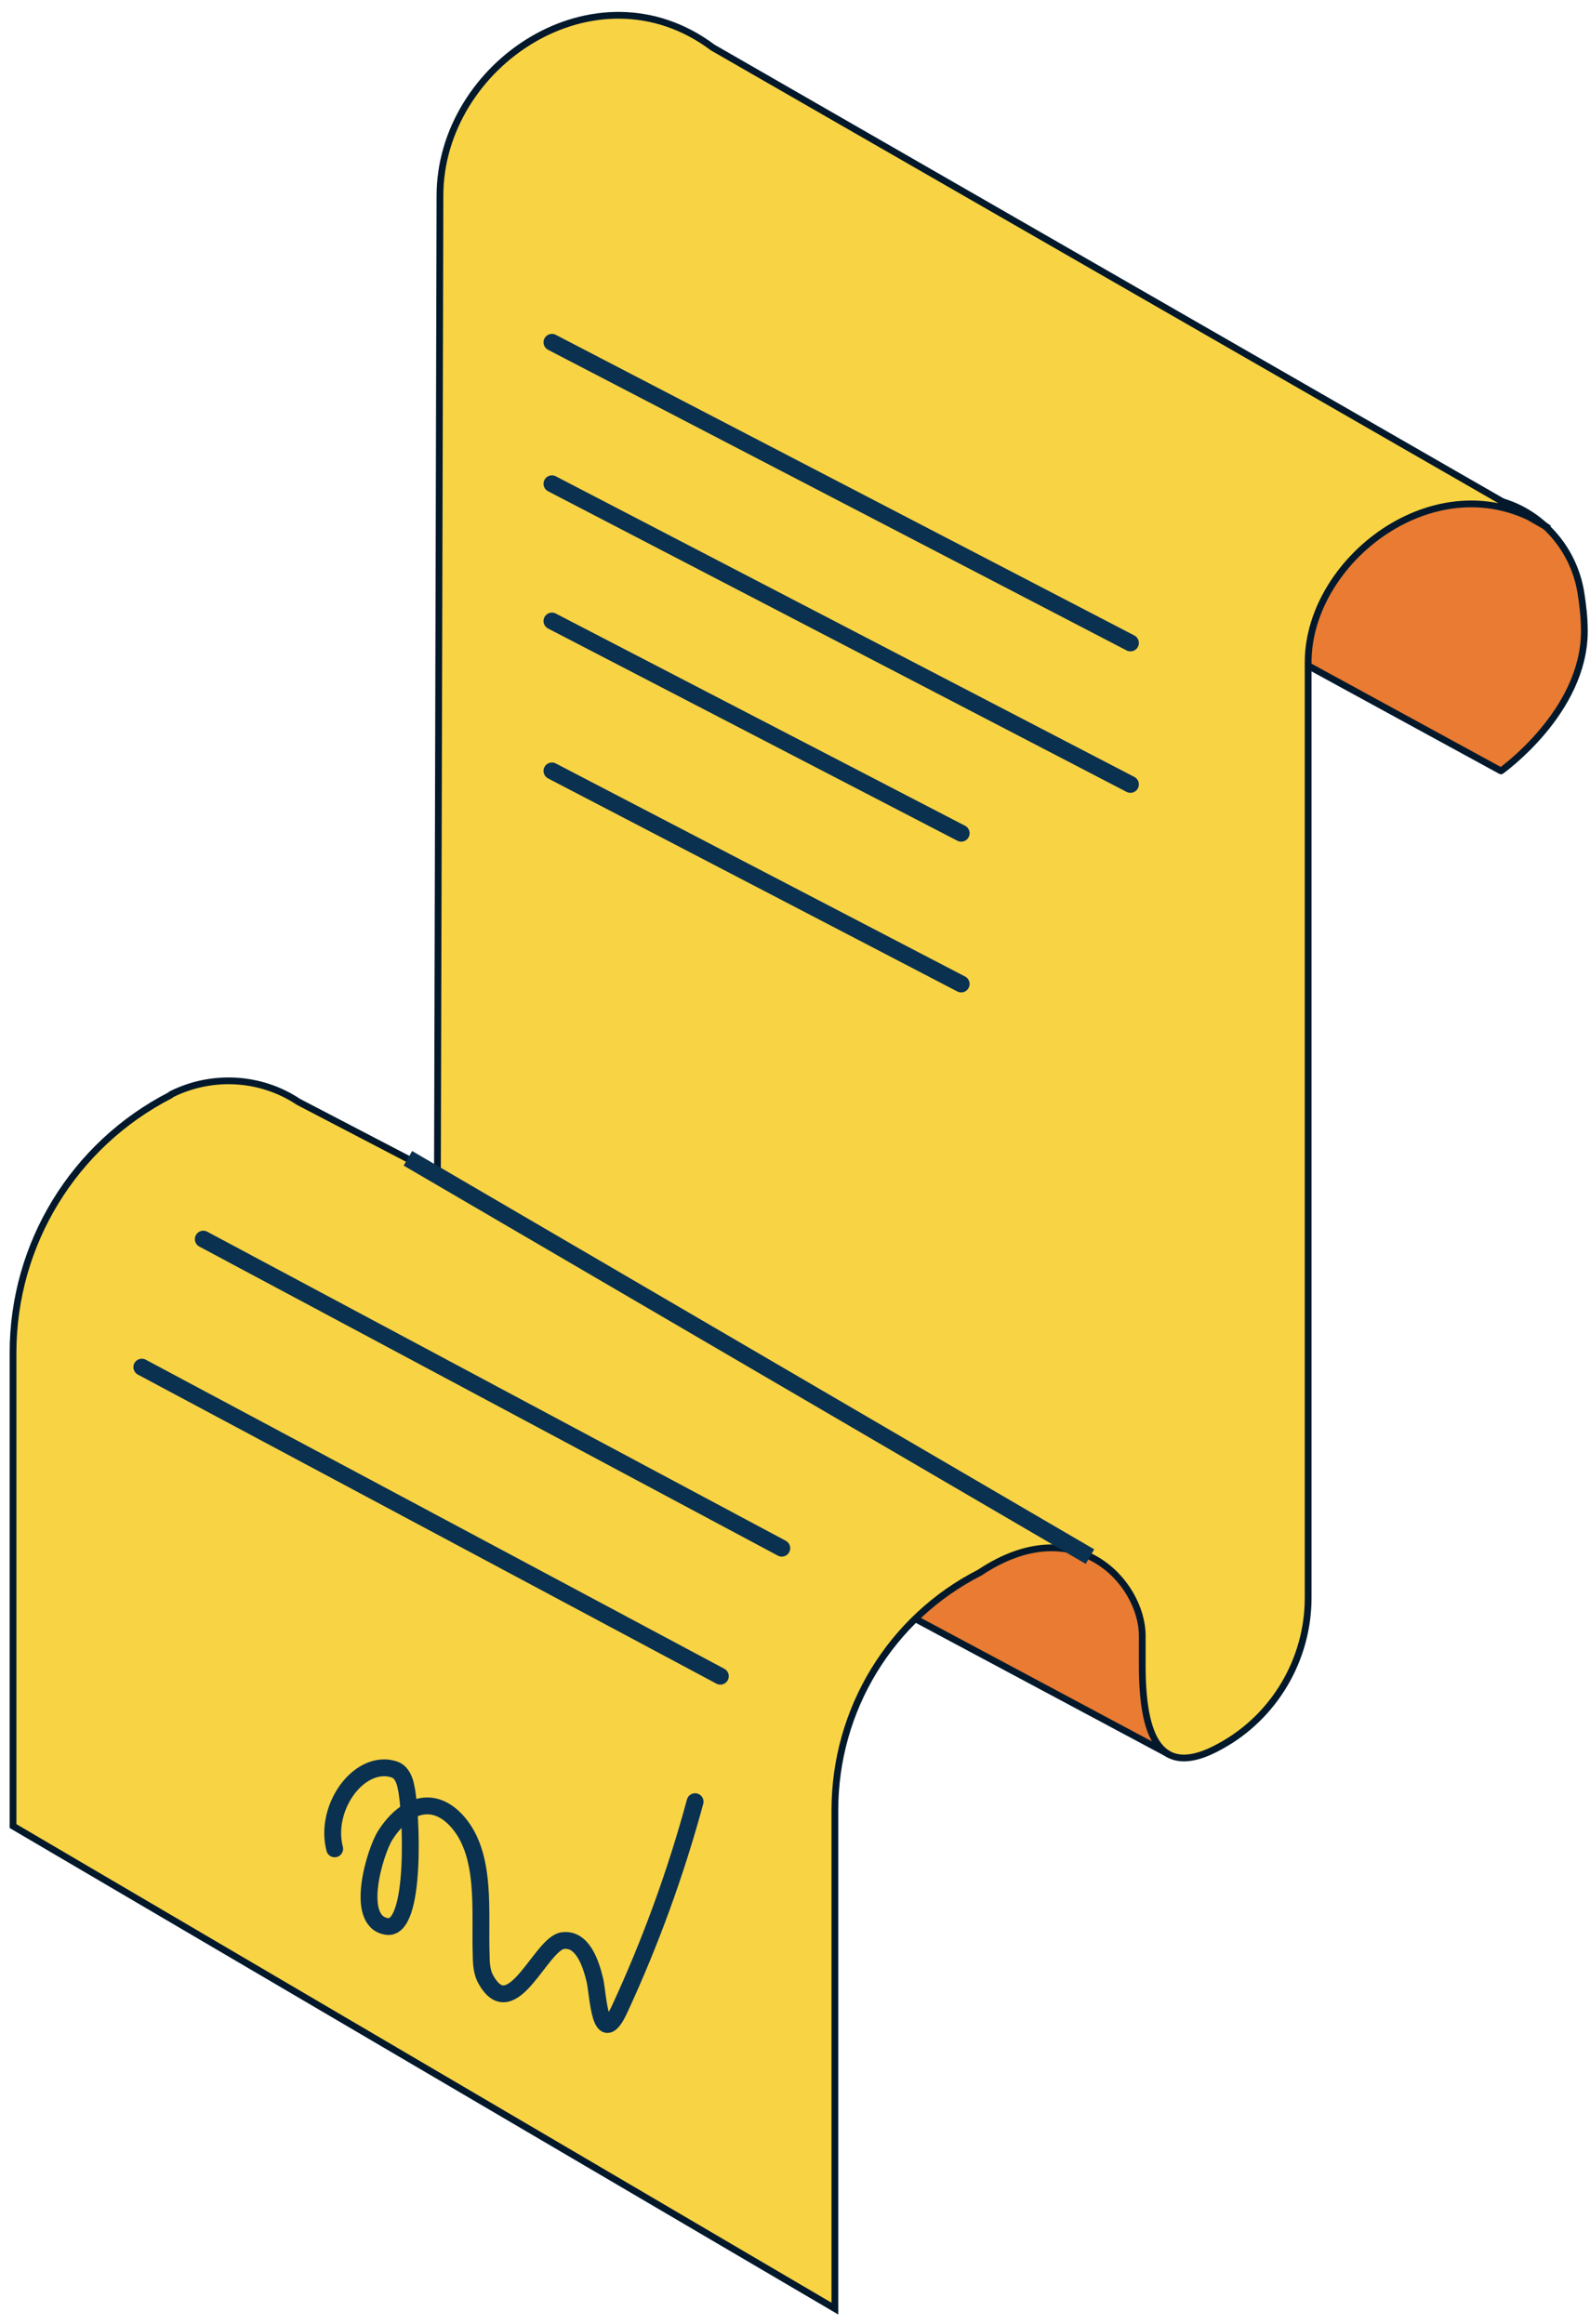
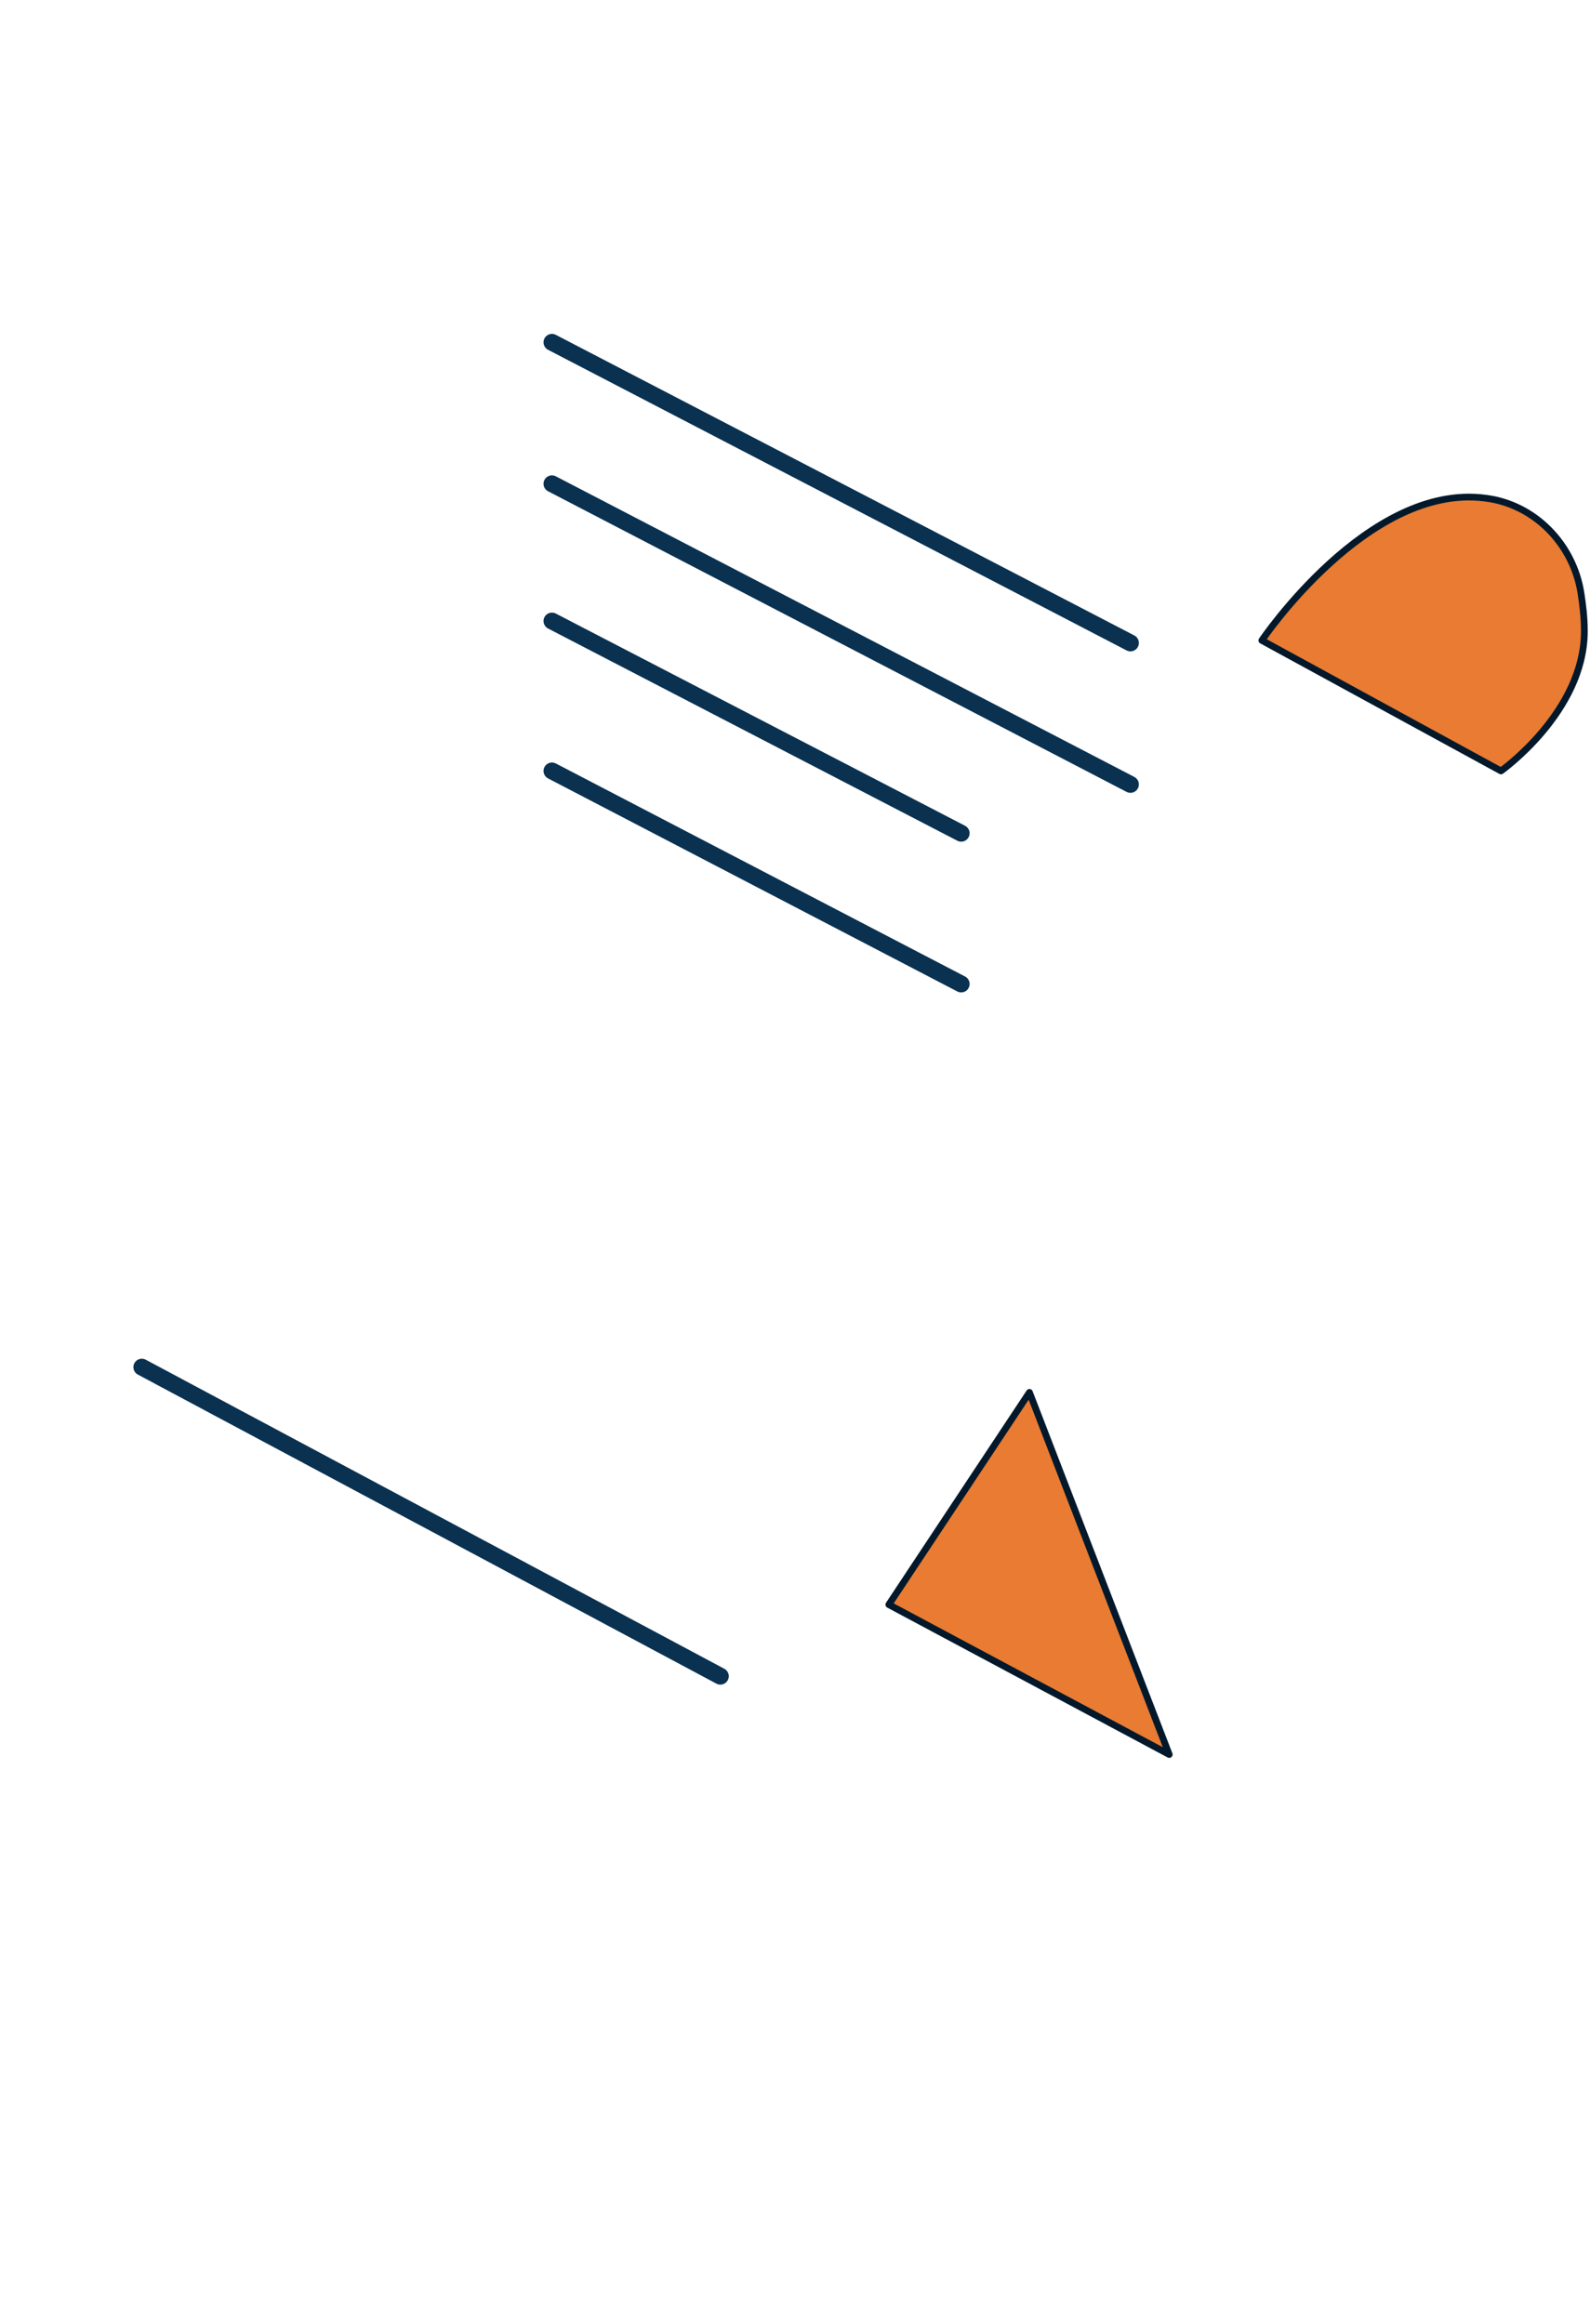
<svg xmlns="http://www.w3.org/2000/svg" width="104" height="152" viewBox="0 0 104 152" fill="none">
-   <path d="M76.478 114.757L58.137 104.953L67.335 91.073C67.28 91.073 76.699 103.742 76.478 114.757Z" fill="#E97B32" stroke="#03192B" stroke-width="0.442" stroke-miterlimit="10" stroke-linecap="round" stroke-linejoin="round" />
+   <path d="M76.478 114.757L58.137 104.953L67.335 91.073Z" fill="#E97B32" stroke="#03192B" stroke-width="0.442" stroke-miterlimit="10" stroke-linecap="round" stroke-linejoin="round" />
  <path d="M97.131 32.579C100.381 32.965 102.915 35.608 103.41 38.803C103.52 39.519 103.631 40.345 103.631 41.282C103.631 46.569 98.178 50.425 98.178 50.425L82.535 41.887C82.535 41.887 89.475 31.587 97.131 32.579Z" fill="#E97B32" stroke="#03192B" stroke-width="0.442" stroke-miterlimit="10" stroke-linecap="round" stroke-linejoin="round" />
-   <path d="M0.852 88.485V119.439L54.609 151V118.393C54.609 111.838 58.245 105.835 64.083 102.86C70.362 98.674 74.713 103.521 74.713 106.991V108.919C74.713 113.546 75.815 116.465 79.836 114.207C83.361 112.279 85.564 108.534 85.564 104.513V43.319C85.564 36.434 94.377 29.825 101.317 34.562L46.623 3.111C38.967 -2.617 28.777 4.213 28.777 12.805L28.612 76.808L19.523 72.071C17.045 70.419 13.85 70.253 11.207 71.575L11.151 71.63C4.817 74.88 0.852 81.379 0.852 88.485Z" fill="#F8D344" stroke="#03192B" stroke-width="0.442" stroke-miterlimit="10" />
-   <path d="M26.68 75.762L71.294 101.814" stroke="#0A3150" stroke-width="1.102" stroke-miterlimit="10" />
  <path d="M36.102 22.39L73.941 42.053" stroke="#0A3150" stroke-width="1.102" stroke-miterlimit="10" stroke-linecap="round" stroke-linejoin="round" />
  <path d="M36.102 31.643L73.941 51.306" stroke="#0A3150" stroke-width="1.102" stroke-miterlimit="10" stroke-linecap="round" stroke-linejoin="round" />
  <path d="M36.102 40.62L62.87 54.5" stroke="#0A3150" stroke-width="1.102" stroke-miterlimit="10" stroke-linecap="round" stroke-linejoin="round" />
  <path d="M36.102 50.425L62.87 64.36" stroke="#0A3150" stroke-width="1.102" stroke-miterlimit="10" stroke-linecap="round" stroke-linejoin="round" />
-   <path d="M13.297 81.049L51.136 101.263" stroke="#0A3150" stroke-width="1.102" stroke-miterlimit="10" stroke-linecap="round" stroke-linejoin="round" />
  <path d="M9.277 89.422L47.117 109.636" stroke="#0A3150" stroke-width="1.102" stroke-miterlimit="10" stroke-linecap="round" stroke-linejoin="round" />
-   <path d="M21.891 120.927C21.23 118.393 23.213 115.419 25.361 115.639C25.692 115.695 26.022 115.75 26.242 116.08C26.408 116.3 26.518 116.631 26.573 116.961C26.903 118.449 27.289 126.435 25.251 125.994C23.158 125.609 24.535 121.092 25.196 120.046C26.463 118.063 28.335 117.347 29.933 119.165C31.86 121.368 31.365 125.058 31.475 127.922C31.475 128.473 31.53 129.079 31.805 129.519C33.513 132.494 35.386 127.096 36.818 126.931C38.084 126.766 38.635 128.363 38.911 129.519C39.131 130.456 39.241 134.256 40.563 131.337C42.546 127.041 44.198 122.524 45.465 117.843" stroke="#0A3150" stroke-width="1.102" stroke-miterlimit="10" stroke-linecap="round" stroke-linejoin="round" />
</svg>